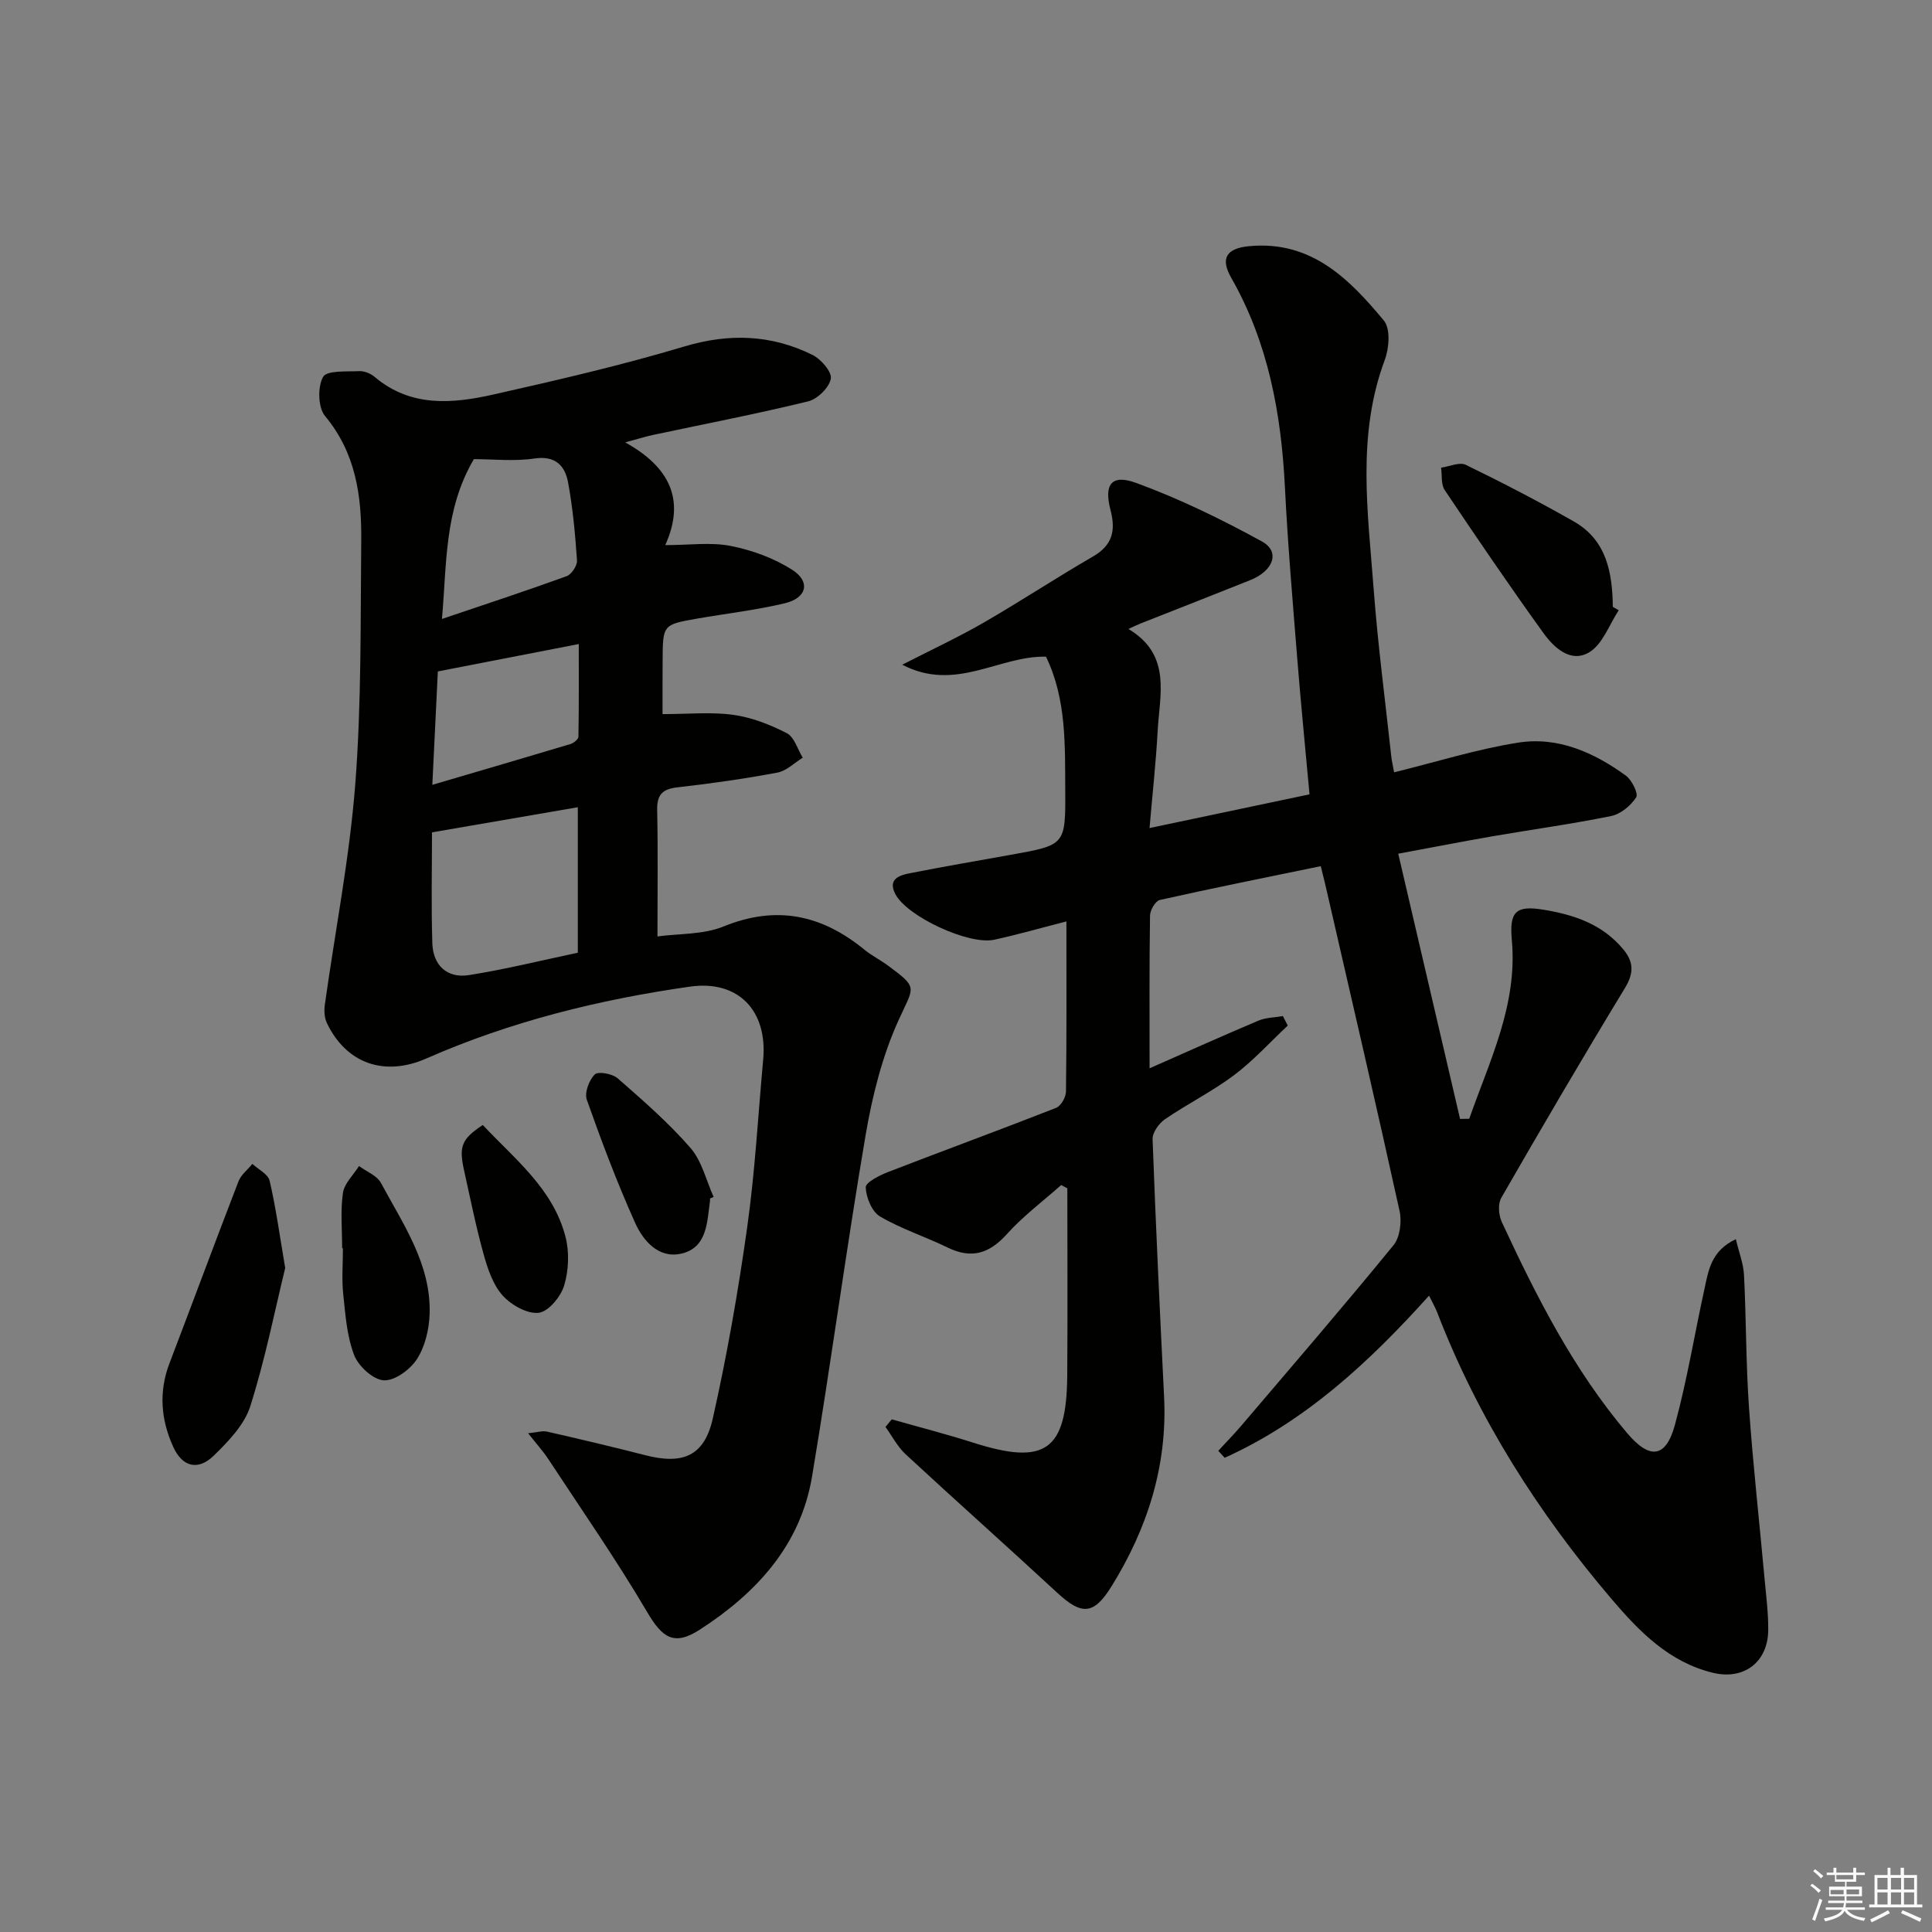
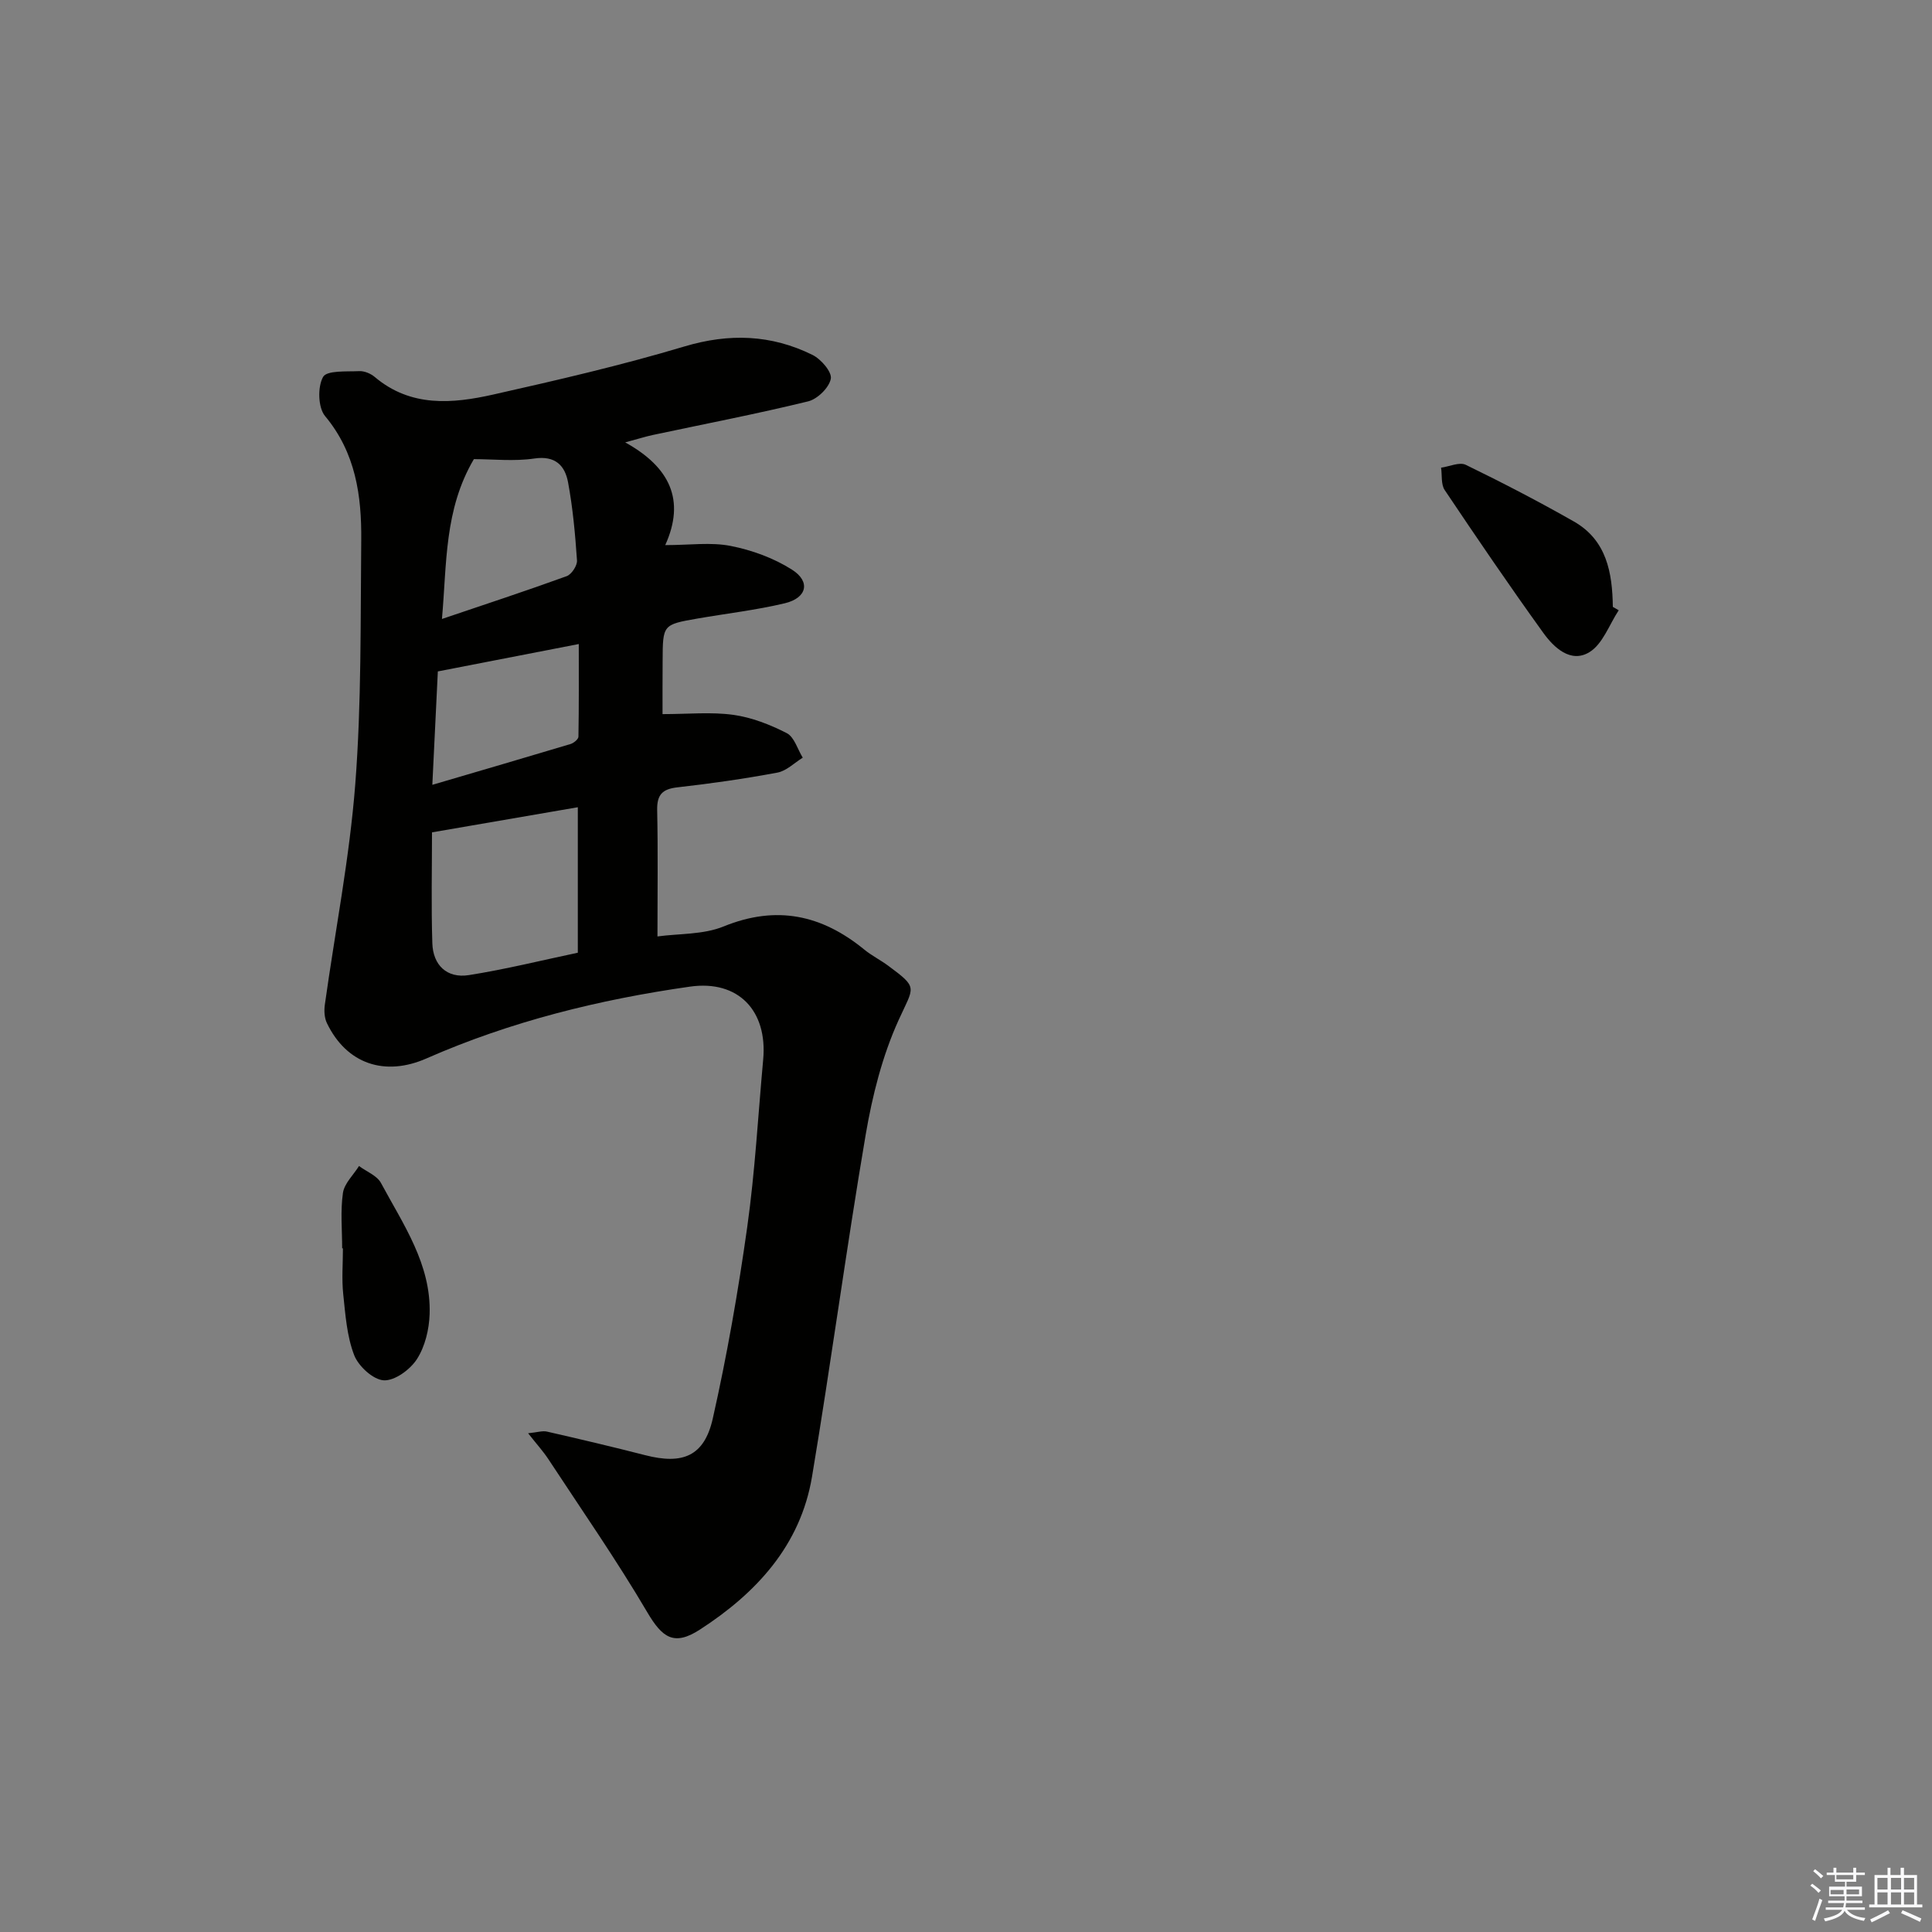
<svg xmlns="http://www.w3.org/2000/svg" enable-background="new 0 0 400 400" viewBox="0 0 400 400">
  <rect x="0" y="0" width="400" height="400" fill="#808080" stroke="none" />
  <g fill="#010100">
-     <path d="m273.45 179.33c-11.31 2.33-22.35 4.54-33.32 7-.9.2-2.01 2.09-2.03 3.21-.16 10.32-.09 20.65-.09 31.64 7.78-3.43 15.12-6.74 22.54-9.87 1.54-.65 3.37-.64 5.06-.94.34.65.67 1.31 1.01 1.96-3.68 3.45-7.11 7.25-11.12 10.27-4.51 3.38-9.64 5.93-14.3 9.12-1.26.86-2.62 2.77-2.57 4.14.65 17.78 1.5 35.54 2.38 53.31.71 14.3-3.44 27.26-10.88 39.26-3.71 5.99-6.21 6-11.28 1.3-10.38-9.61-20.96-19.02-31.34-28.63-1.69-1.57-2.8-3.76-4.18-5.67.43-.52.87-1.05 1.3-1.57 5.64 1.6 11.32 3.06 16.9 4.84 14.88 4.74 19.31 1.66 19.43-13.9.1-12.93.02-25.85.02-38.78-.43-.22-.85-.45-1.28-.67-3.77 3.36-7.87 6.42-11.23 10.15-3.65 4.06-7.33 5.2-12.29 2.78-4.62-2.25-9.59-3.84-13.99-6.43-1.68-.99-2.87-3.93-2.95-6.02-.04-1.03 2.87-2.5 4.66-3.19 11.57-4.48 23.22-8.74 34.76-13.27 1-.39 2.02-2.2 2.04-3.36.15-11.48.09-22.96.09-35.24-5.46 1.4-10.17 2.75-14.94 3.79-5.27 1.15-18.03-4.8-20.47-9.43-1.62-3.08.76-3.9 2.91-4.32 6.99-1.38 14.01-2.58 21.02-3.84 11.25-2.02 11.3-2.01 11.24-13.32-.06-9.43.26-18.93-3.99-27.69-9.69-.25-18.72 7.43-29.76 1.66 6.4-3.28 11.77-5.77 16.87-8.72 7.62-4.4 14.97-9.26 22.59-13.66 4.06-2.35 4.78-5.35 3.66-9.64-1.4-5.35.21-7.48 5.33-5.61 8.96 3.28 17.65 7.52 26.03 12.12 3.81 2.09 2.41 6.07-2.45 8.01-7.55 3.02-15.13 5.98-22.7 8.97-.59.23-1.16.52-2.5 1.13 8.98 5.36 6.46 13.55 6.05 21.13-.35 6.43-1.06 12.84-1.68 20.09 11.32-2.39 21.93-4.62 33.12-6.98-.87-9.52-1.8-18.89-2.55-28.27-.94-11.76-1.95-23.52-2.54-35.29-.76-15.26-3.45-29.95-11.13-43.41-2.29-4.02-.97-6.08 3.71-6.52 12.83-1.23 20.73 6.75 27.92 15.42 1.38 1.67 1.08 5.71.17 8.14-5.83 15.61-3.49 31.55-2.3 47.41.87 11.59 2.4 23.12 3.65 34.68.1.96.34 1.91.59 3.28 8.72-2.14 17.12-4.8 25.72-6.15 8.2-1.29 15.65 2.04 22.25 6.83 1.25.91 2.64 3.73 2.14 4.5-1.11 1.72-3.21 3.47-5.18 3.87-8.13 1.66-16.36 2.78-24.54 4.19-6.18 1.07-12.33 2.28-19.54 3.61 4.33 18.58 8.56 36.75 12.8 54.91.63-.01 1.27-.02 1.9-.03 4.2-12 10.04-23.6 8.82-36.98-.53-5.84.74-7.25 6.52-6.31 6.39 1.04 12.25 3.01 16.57 8.23 2.22 2.69 2.16 4.98.28 8.07-8.72 14.34-17.2 28.83-25.57 43.38-.72 1.26-.53 3.58.13 5 7.15 15.41 14.82 30.53 25.89 43.63 4.71 5.58 8.06 5.28 9.95-1.67 2.52-9.26 4.06-18.78 6.12-28.17.83-3.8 1.37-7.86 6.49-10.25.66 2.78 1.57 5.08 1.69 7.43.46 9.14.39 18.3 1.03 27.42.83 11.92 2.17 23.81 3.25 35.72.32 3.47.77 6.95.73 10.42-.07 6.51-4.96 10.32-11.37 8.8-9.07-2.16-15.28-8.5-21.03-15.25-15.2-17.85-27.66-37.41-36.13-59.37-.41-1.05-.98-2.04-1.69-3.48-12.41 13.8-25.61 26.02-42.31 33.57-.44-.48-.88-.97-1.33-1.45 1.59-1.73 3.24-3.4 4.76-5.19 10.57-12.41 21.21-24.75 31.52-37.37 1.34-1.64 1.74-4.87 1.26-7.07-4.81-21.87-9.89-43.68-14.9-65.51-.38-1.77-.83-3.5-1.42-5.9z" />
    <path d="m137.17 147.85c5.35 0 10.07-.48 14.64.15 3.82.53 7.63 2.02 11.08 3.79 1.56.8 2.24 3.34 3.31 5.08-1.74 1.07-3.37 2.74-5.25 3.09-6.85 1.28-13.77 2.27-20.69 3.05-3.14.35-4.26 1.53-4.2 4.72.18 8.44.06 16.89.06 26.15 4.46-.61 9.48-.35 13.7-2.07 10.93-4.45 20.32-2.41 29.12 4.79 1.54 1.26 3.36 2.16 4.96 3.35 6.28 4.65 5.33 4.24 2.16 11.22-3.38 7.43-5.45 15.66-6.83 23.76-4.01 23.55-7.17 47.24-11.11 70.8-2.39 14.23-11.52 24.09-23.2 31.65-5.38 3.49-7.8 1.7-10.92-3.6-6.38-10.84-13.58-21.19-20.49-31.71-1.06-1.61-2.38-3.05-4.17-5.33 1.91-.19 2.98-.56 3.92-.34 6.79 1.55 13.58 3.15 20.32 4.88 7.76 2 12.23.22 13.99-7.57 2.95-13.08 5.26-26.33 7.13-39.62 1.62-11.5 2.25-23.15 3.31-34.73.92-10.1-5.14-16.51-15.15-15.09-18.78 2.67-37.13 7.2-54.57 14.87-8.6 3.78-16.51 1.17-20.6-7.3-.53-1.09-.61-2.57-.44-3.8 2.13-15.26 5.13-30.44 6.31-45.76 1.29-16.73 1.06-33.59 1.23-50.4.09-9.24-1.14-18.12-7.49-25.74-1.46-1.75-1.57-6.04-.41-8.1.78-1.39 4.87-1.08 7.49-1.2 1.06-.05 2.37.5 3.21 1.21 7.46 6.3 16.06 5.54 24.56 3.63 13.25-2.98 26.52-6.05 39.52-9.94 9.31-2.79 18.01-2.47 26.53 1.73 1.77.87 4.08 3.54 3.81 4.95-.35 1.84-2.76 4.21-4.7 4.68-10.64 2.6-21.4 4.67-32.11 6.95-1.55.33-3.07.82-5.76 1.54 9.25 5.12 12.51 11.95 8.29 21.27 5.04 0 9.44-.64 13.55.17 4.41.87 8.92 2.51 12.69 4.91 3.9 2.47 3.11 5.86-1.48 6.96-5.96 1.42-12.09 2.12-18.13 3.17-7.13 1.25-7.14 1.27-7.17 8.71-.03 3.65-.02 7.28-.02 11.07zm-17.54 49.4c0-10.76 0-20.32 0-30.12-10.3 1.77-20.19 3.47-30.19 5.2 0 7.42-.18 15.2.07 22.95.14 4.55 3.02 7.31 7.54 6.61 7.61-1.2 15.13-3.07 22.58-4.64zm-28.13-69.1c9.04-3.06 17.48-5.83 25.82-8.86 1.02-.37 2.22-2.2 2.14-3.27-.37-5.41-.86-10.84-1.85-16.16-.64-3.44-2.61-5.58-6.98-4.93-4.2.62-8.56.13-12.52.13-6.16 10.48-5.58 21.6-6.61 33.09zm-1.99 34.34c9.94-2.92 19.29-5.65 28.62-8.45.66-.2 1.62-.99 1.63-1.52.11-6.36.07-12.73.07-19.18-10.5 2.04-19.69 3.83-29.18 5.67-.35 7.28-.72 14.86-1.14 23.48z" />
-     <path d="m59.05 262.52c-2.16 8.82-4.14 18.89-7.23 28.62-1.22 3.85-4.54 7.29-7.57 10.24-3.27 3.18-6.49 2.31-8.36-1.77-2.58-5.64-3.07-11.44-.79-17.39 4.79-12.53 9.44-25.11 14.27-37.62.53-1.38 1.9-2.43 2.88-3.63 1.23 1.15 3.25 2.12 3.57 3.49 1.28 5.44 2.03 11.02 3.23 18.06z" />
    <path d="m335.14 126.35c-1.97 2.98-3.31 7-6.08 8.68-3.85 2.34-7.35-.95-9.57-4.05-6.99-9.7-13.72-19.59-20.38-29.52-.79-1.18-.52-3.07-.75-4.63 1.73-.24 3.81-1.23 5.12-.59 7.58 3.69 15.07 7.57 22.39 11.74 6.76 3.85 7.96 10.58 8.05 17.67.4.23.81.47 1.22.7z" />
    <path d="m70.84 258.45c0-3.83-.38-7.7.16-11.45.28-1.98 2.17-3.73 3.33-5.59 1.55 1.16 3.73 1.98 4.55 3.52 4.6 8.56 10.39 16.82 10.07 27.11-.1 3.18-.94 6.73-2.63 9.35-1.39 2.17-4.6 4.52-6.87 4.39-2.21-.13-5.24-2.92-6.13-5.23-1.51-3.93-1.81-8.37-2.26-12.63-.33-3.13-.06-6.31-.06-9.47-.05 0-.11 0-.16 0z" />
-     <path d="m147 248.14c0 .17.02.34 0 .5-.62 4.42-.57 9.7-5.98 10.92-4.7 1.05-7.88-2.69-9.56-6.46-3.72-8.3-6.94-16.84-9.97-25.42-.51-1.45.47-4.06 1.65-5.23.7-.69 3.65-.15 4.74.8 5.23 4.58 10.53 9.19 15.08 14.42 2.36 2.71 3.24 6.72 4.79 10.14-.25.11-.5.22-.75.33z" />
-     <path d="m99.96 232.92c6.56 7.02 14.52 13.14 17.11 23.11.83 3.18.68 6.99-.27 10.13-.7 2.32-3.26 5.41-5.28 5.64-2.38.27-5.69-1.62-7.46-3.59-1.99-2.22-3.08-5.47-3.91-8.45-1.6-5.73-2.77-11.59-4.06-17.41-1.13-5.01-.51-6.56 3.87-9.43z" />
  </g>
  <path d="m374.8 390.4.4-.4c.7.5 1.3 1 1.8 1.4l-.5.5c-.5-.6-1.1-1.1-1.7-1.5zm1 7.3-.6-.3c.5-1.4 1.1-2.8 1.5-4.3.2.1.4.2.6.3-.5 1.3-1 2.8-1.5 4.3zm-.4-10.3.4-.4c.4.3 1 .8 1.7 1.4l-.5.5c-.4-.5-1-1-1.6-1.5zm2.5.3h1.7v-1h.6v1h3.5v-1h.6v1h1.8v.5h-1.8v1.4h-2v1h3.2v2h-3.2v.9h3.3v.5h-3.4c0 .3-.1.6-.1.9h4v.5h-3.7c.7.9 1.9 1.5 3.8 1.7-.1.2-.2.4-.3.6-2.1-.4-3.5-1.1-4-2.1-.4 1-1.8 1.7-4 2.2-.1-.2-.2-.4-.3-.6 2.1-.4 3.4-1 3.8-1.8h-3.4v-.5h3.6c.1-.3.1-.6.2-.9h-3.3v-.5h3.4c0-.3 0-.6 0-.9h-3.2v-2h3.3v-1h-2.1v-1.4h-1.7v-.5zm1.1 3.5v1h2.7c0-.3 0-.4 0-.4 0-.1 0-.2 0-.2 0-.1 0-.2 0-.3h-2.7zm1.2-3v.9h3.5v-.9zm4.7 3h-2.6v.6.4h2.6z" fill="#fafafb" />
  <path d="m393.6 386.7h.6v1.5h2.7v6.1h1.1v.6h-11v-.6h1.1v-6.1h2.7v-1.5h.6v1.5h2.1v-1.5zm-2.7 8.8.4.6c-1.2.6-2.5 1.3-3.8 1.9-.1-.2-.2-.4-.3-.6 1.2-.6 2.5-1.2 3.7-1.9zm-2.2-6.7v2.4h2.1v-2.4zm0 3v2.5h2.1v-2.5zm2.8-3v2.4h2.1v-2.4zm0 3v2.5h2.1v-2.5zm6 6.1c-1.4-.7-2.7-1.3-3.9-1.8l.3-.6c1.5.6 2.7 1.2 3.9 1.7zm-1.2-9.1h-2.1v2.4h2.1zm-2.1 3v2.5h2.1v-2.5z" fill="#fafafb" />
</svg>